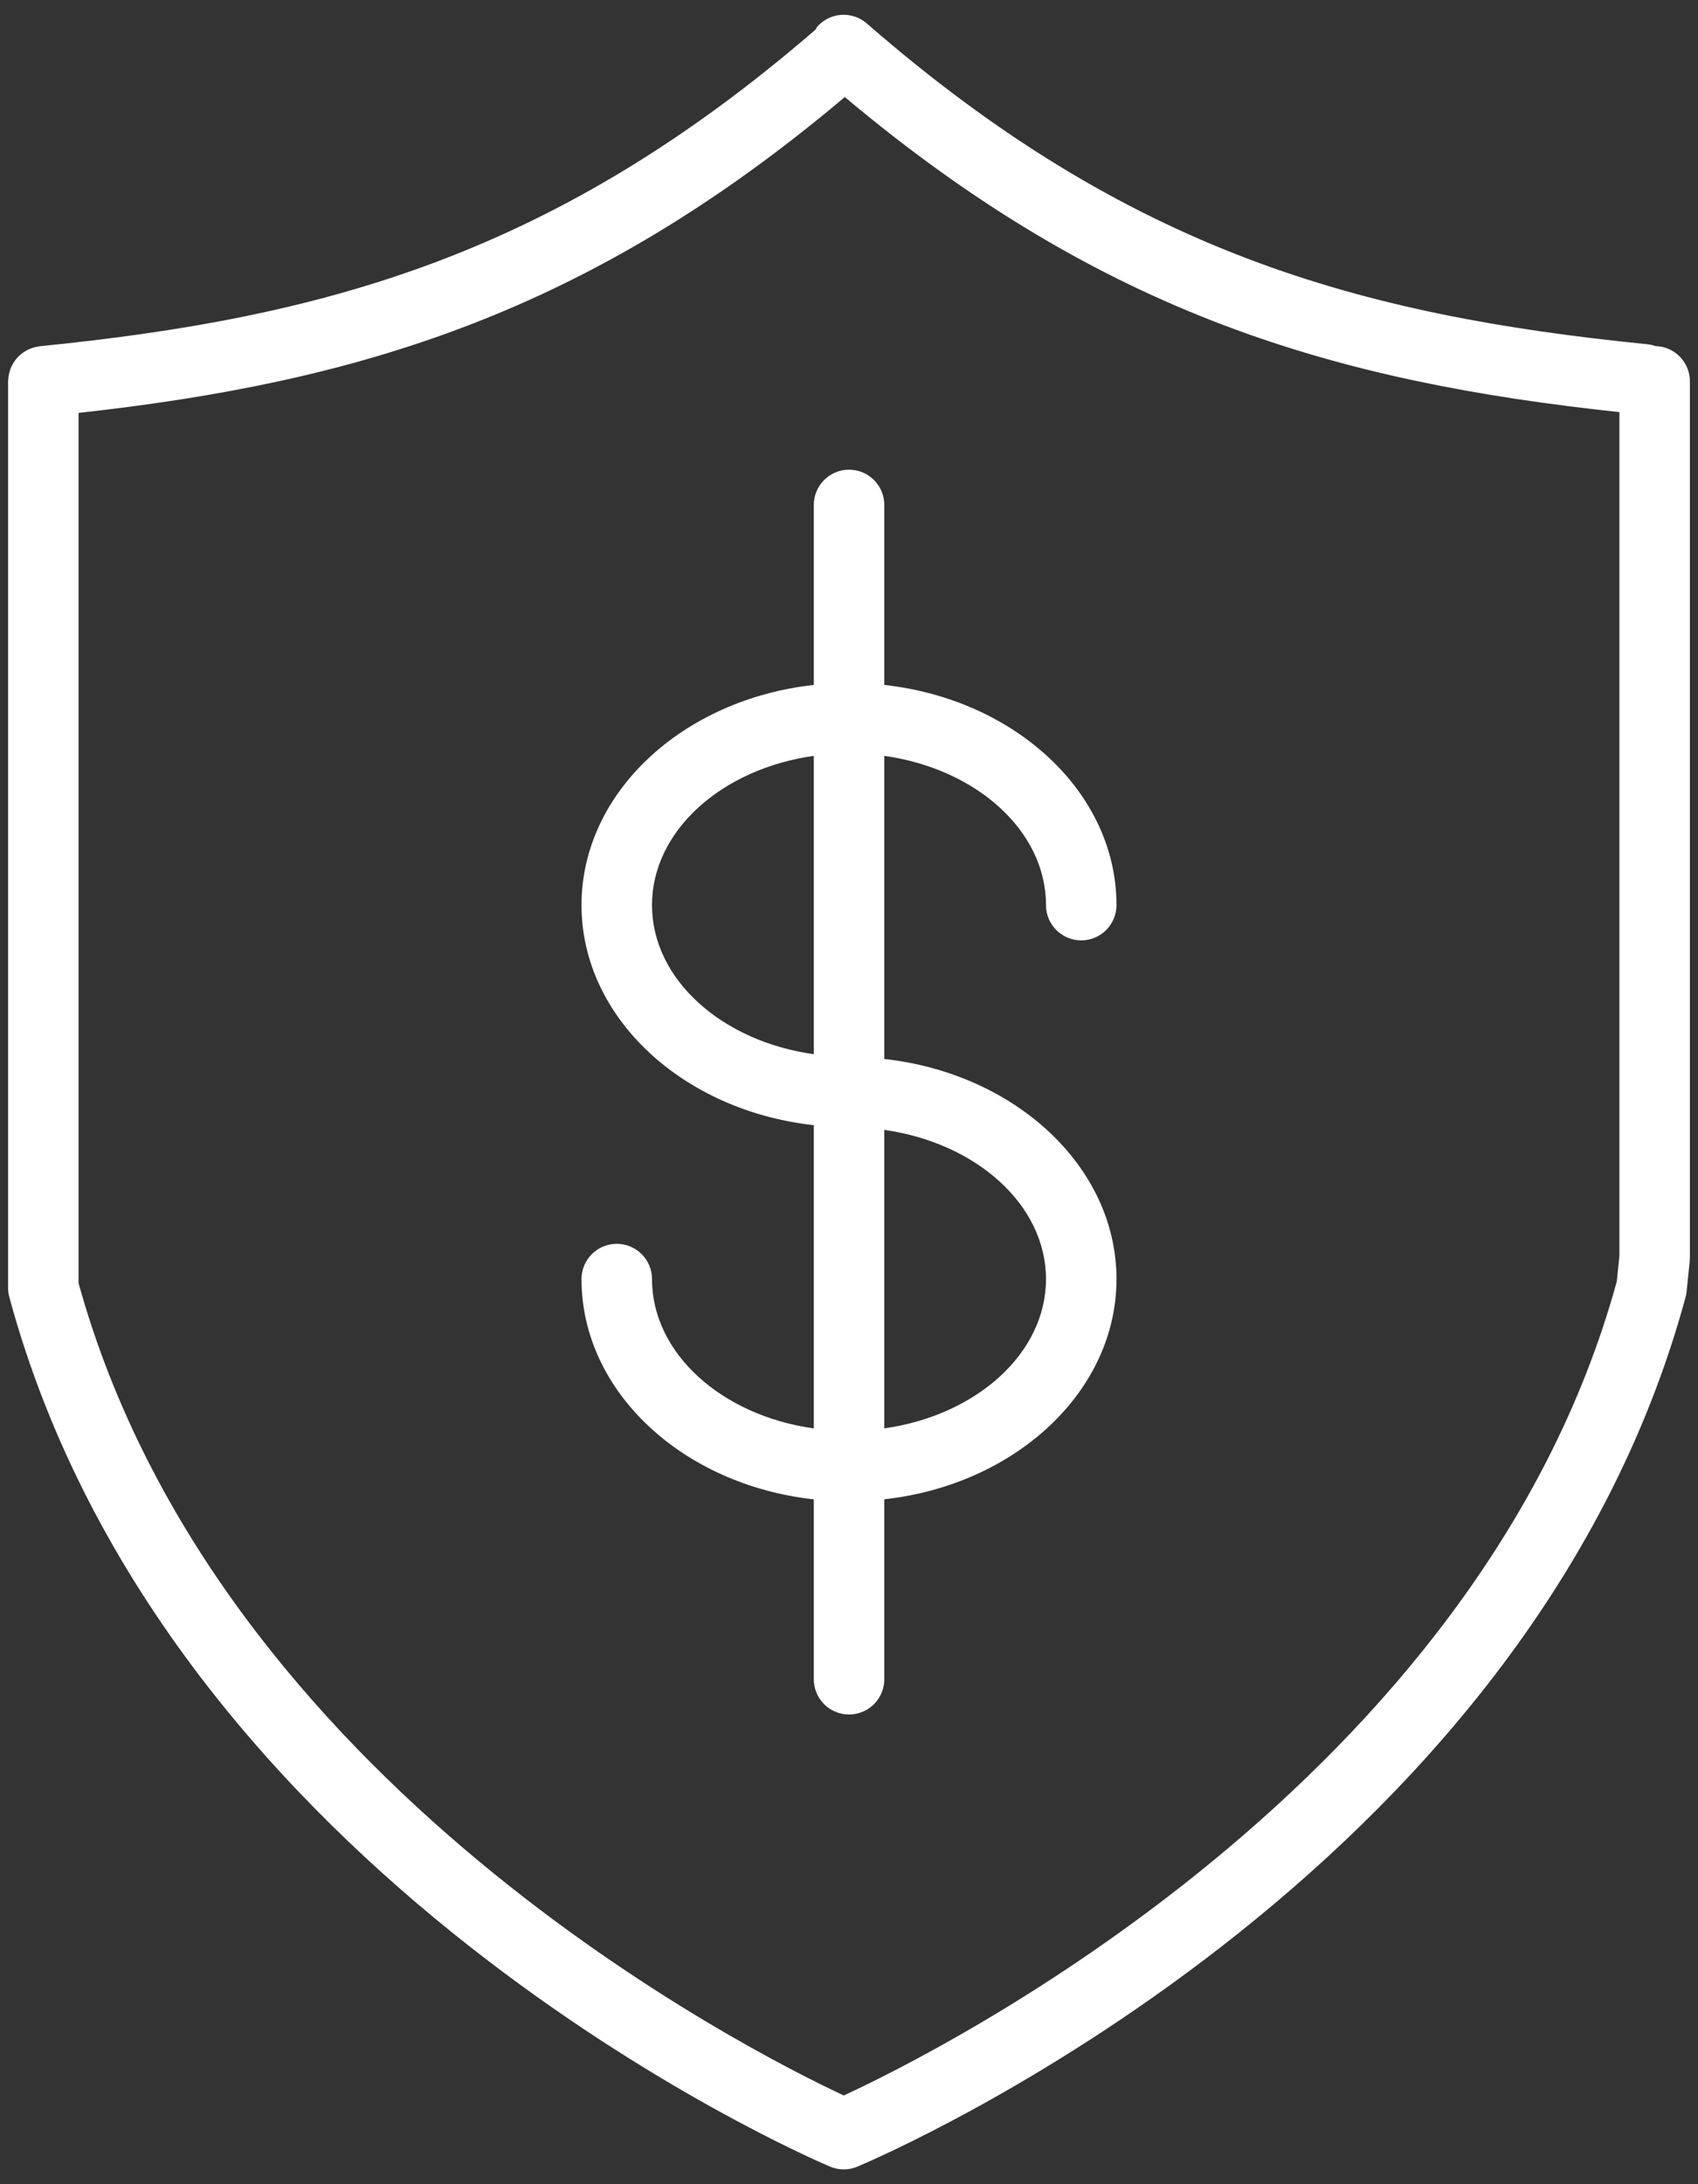
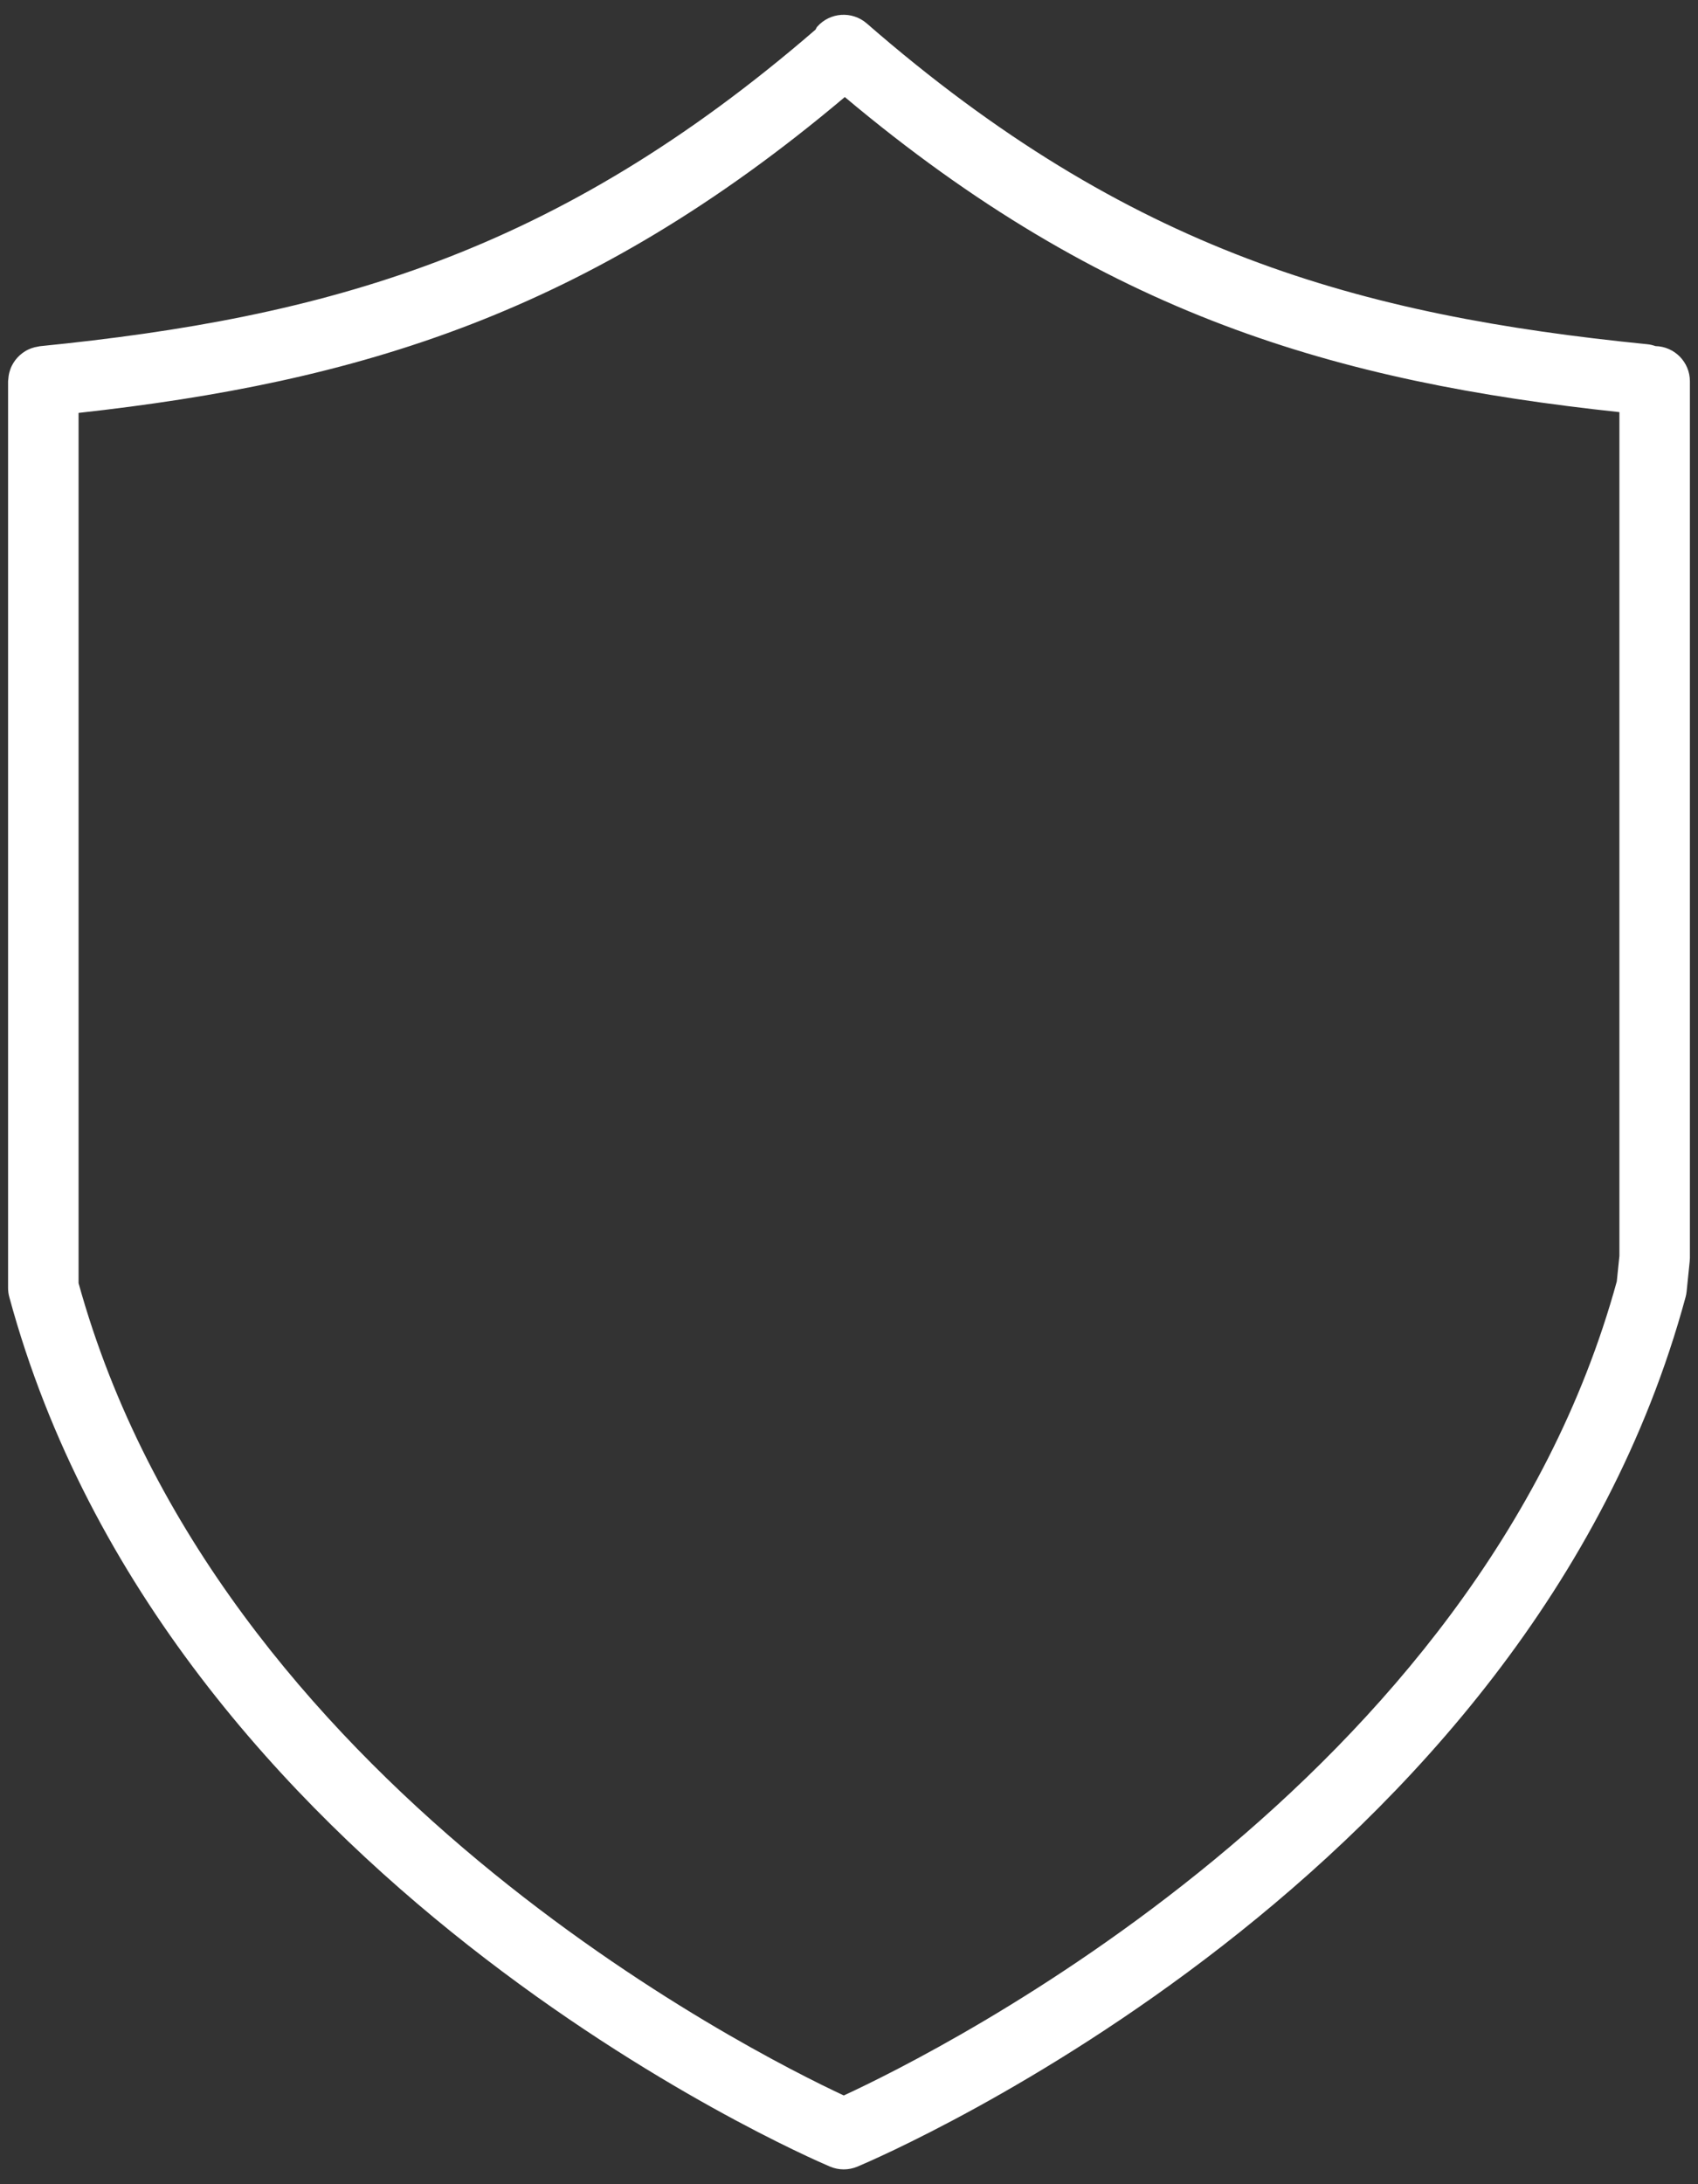
<svg xmlns="http://www.w3.org/2000/svg" width="70" height="90" viewBox="0 0 70 90" fill="none">
  <rect x="0" y="0" width="70" height="90" fill="#333333" stroke="none" />
  <path d="M68.246 14.261C68.141 14.225 68.031 14.196 67.916 14.185C56.06 12.999 46.54 10.374 35.733 0.966C35.127 0.44 34.21 0.503 33.683 1.108C33.653 1.142 33.644 1.186 33.618 1.222C22.898 10.484 13.423 13.089 1.643 14.266C1.615 14.269 1.59 14.278 1.563 14.282C1.517 14.289 1.472 14.298 1.428 14.309C1.379 14.322 1.332 14.336 1.285 14.353C1.242 14.369 1.201 14.386 1.16 14.406C1.116 14.427 1.073 14.45 1.032 14.476C0.993 14.5 0.956 14.525 0.92 14.552C0.882 14.58 0.847 14.61 0.812 14.641C0.777 14.673 0.744 14.706 0.712 14.742C0.683 14.775 0.655 14.808 0.628 14.843C0.598 14.883 0.57 14.925 0.544 14.968C0.522 15.004 0.503 15.04 0.484 15.078C0.461 15.125 0.441 15.172 0.424 15.221C0.41 15.261 0.397 15.301 0.387 15.342C0.374 15.393 0.363 15.444 0.355 15.497C0.349 15.54 0.344 15.583 0.342 15.627C0.34 15.656 0.333 15.683 0.333 15.712V53.068C0.333 53.197 0.35 53.324 0.384 53.448C6.883 77.413 33.101 88.802 34.214 89.274C34.396 89.351 34.589 89.39 34.782 89.39C34.973 89.39 35.165 89.352 35.345 89.277C36.47 88.803 62.99 77.416 69.488 53.448C69.509 53.372 69.523 53.295 69.531 53.216L69.658 51.972C69.663 51.923 69.666 51.873 69.666 51.825V15.711C69.666 14.92 69.033 14.279 68.246 14.261ZM66.652 52.802C60.985 73.448 38.642 84.563 34.785 86.344C30.962 84.561 8.945 73.493 3.239 52.873V17.014C14.734 15.743 24.216 12.943 34.827 3.999C45.536 12.99 55.101 15.734 66.76 16.982V51.75L66.652 52.802Z" fill="white" />
-   <path d="M43.121 37.295C43.121 38.098 43.771 38.748 44.574 38.748C45.377 38.748 46.027 38.098 46.027 37.295C46.027 32.654 41.848 28.817 36.455 28.223V20.807C36.455 20.004 35.805 19.354 35.002 19.354C34.199 19.354 33.549 20.004 33.549 20.807V28.223C28.153 28.817 23.973 32.654 23.973 37.295C23.973 41.934 28.154 45.769 33.549 46.363V58.858C29.763 58.33 26.879 55.775 26.879 52.705C26.879 51.902 26.229 51.252 25.426 51.252C24.623 51.252 23.973 51.902 23.973 52.705C23.973 57.35 28.154 61.19 33.549 61.781V69.193C33.549 69.996 34.199 70.646 35.002 70.646C35.805 70.646 36.455 69.996 36.455 69.193V61.779C41.849 61.182 46.027 57.345 46.027 52.705C46.027 48.067 41.849 44.231 36.455 43.635V31.146C40.24 31.676 43.121 34.228 43.121 37.295ZM26.879 37.295C26.879 34.228 29.762 31.676 33.549 31.146V43.439C29.762 42.91 26.879 40.359 26.879 37.295ZM43.121 52.705C43.121 55.77 40.24 58.324 36.455 58.856V46.558C40.24 47.09 43.121 49.641 43.121 52.705Z" fill="white" />
</svg>